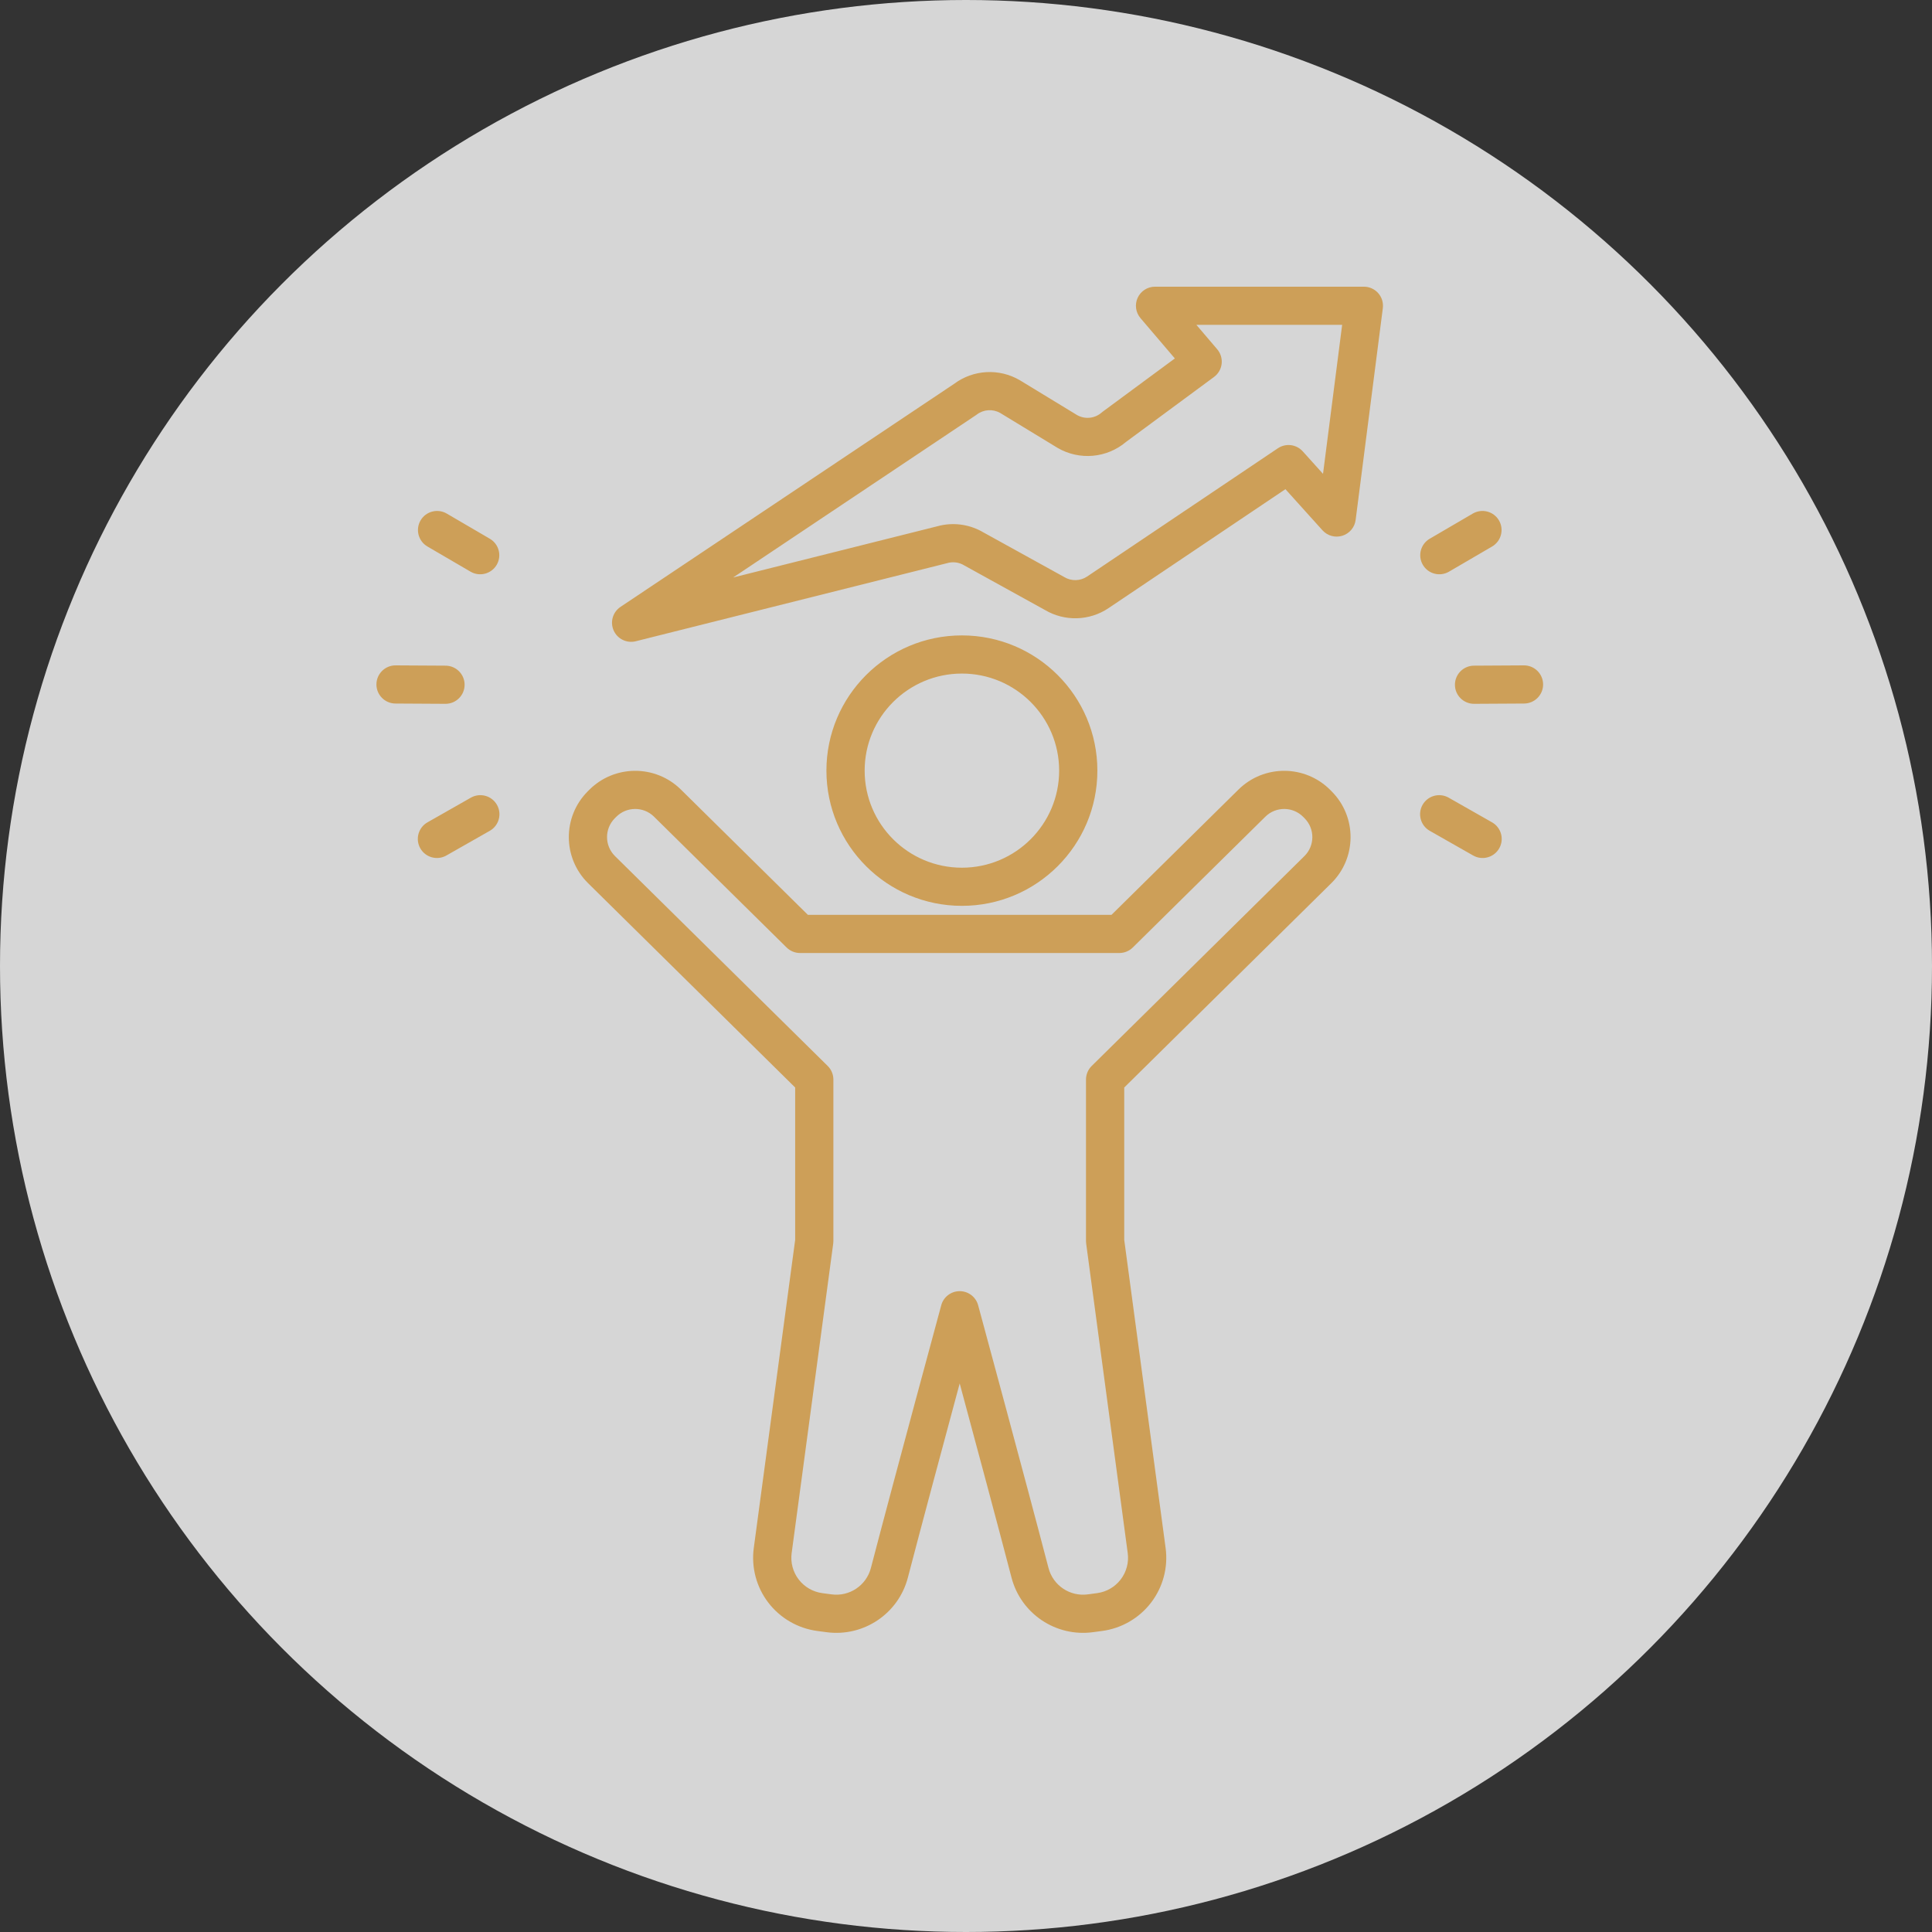
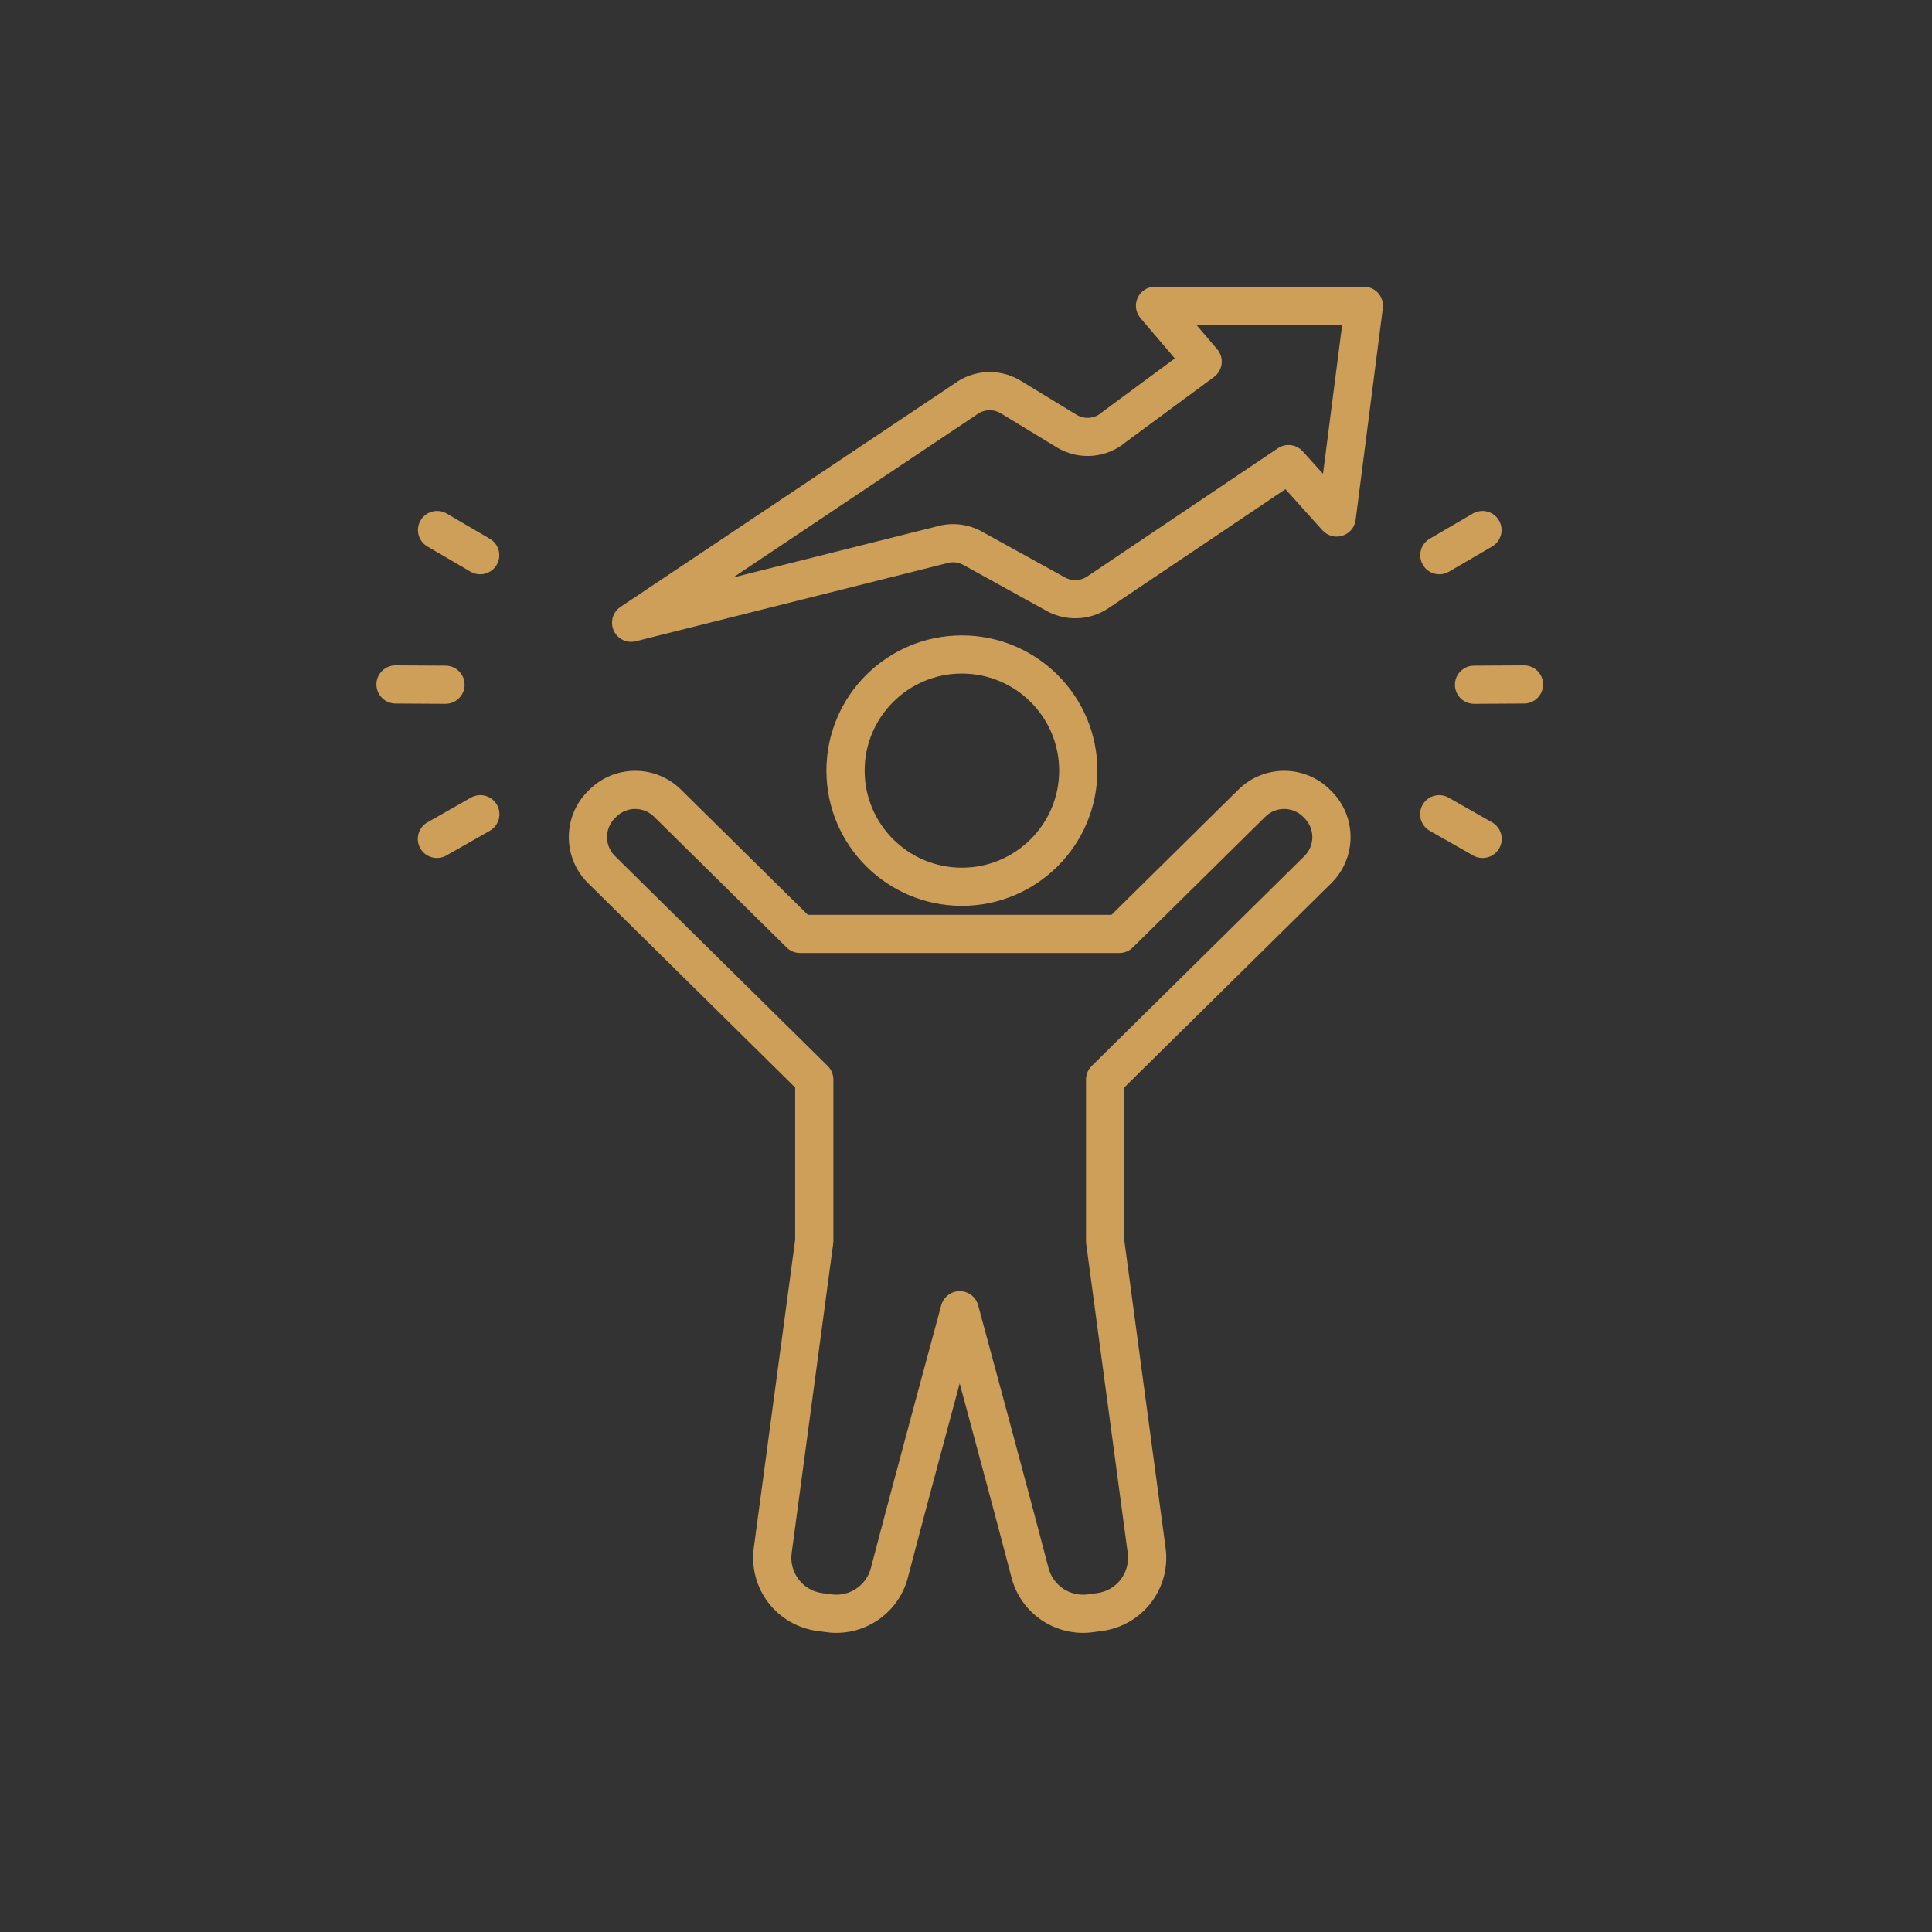
<svg xmlns="http://www.w3.org/2000/svg" width="155" height="155" viewBox="0 0 155 155" fill="none">
  <rect x="0" y="0" width="155" height="155" fill="#333333" stroke="none" />
-   <circle cx="77.5" cy="77.5" r="77.5" fill="white" fill-opacity="0.8" />
  <path fill-rule="evenodd" clip-rule="evenodd" d="M103.127 39.246L88.932 48.791C87.401 49.82 85.414 49.875 83.83 48.936L77.397 45.383C77.381 45.373 77.364 45.364 77.348 45.355C76.988 45.138 76.561 45.062 76.145 45.141L51.007 51.446C50.284 51.627 49.535 51.263 49.233 50.583C48.93 49.903 49.161 49.104 49.78 48.69C49.78 48.69 76.548 30.794 76.547 30.795C78.081 29.651 80.155 29.533 81.811 30.5C81.819 30.505 81.827 30.51 81.835 30.515C81.835 30.515 86.404 33.296 86.411 33.3C87.042 33.658 87.832 33.579 88.379 33.101C88.411 33.073 88.444 33.046 88.478 33.021L94.255 28.757L91.498 25.522C91.111 25.067 91.023 24.43 91.274 23.888C91.525 23.347 92.068 23 92.666 23H109.421C109.861 23 110.281 23.189 110.572 23.519C110.863 23.849 110.997 24.289 110.941 24.725L108.76 41.715C108.683 42.308 108.268 42.803 107.696 42.981C107.123 43.16 106.5 42.989 106.099 42.544L103.127 39.246ZM104.516 36.21L106.143 38.016L107.678 26.061H95.983L97.654 28.021C97.929 28.344 98.058 28.766 98.01 29.188C97.961 29.609 97.74 29.991 97.398 30.243C97.398 30.243 90.348 35.448 90.349 35.446C88.807 36.758 86.599 36.956 84.845 35.932C84.837 35.927 84.829 35.922 84.821 35.917C84.821 35.917 80.253 33.136 80.247 33.133C79.652 32.794 78.912 32.843 78.367 33.258C78.342 33.278 78.316 33.296 78.29 33.313L58.82 46.33L75.434 42.163C75.454 42.158 75.474 42.154 75.494 42.149C76.663 41.906 77.88 42.109 78.904 42.717L85.337 46.27C85.353 46.279 85.369 46.288 85.386 46.298C85.954 46.64 86.669 46.622 87.219 46.252L102.519 35.965C103.153 35.538 104.004 35.643 104.516 36.21ZM77.171 50.977C83.17 50.977 88.04 55.838 88.04 61.825C88.04 67.813 83.17 72.674 77.171 72.674C71.172 72.674 66.302 67.813 66.302 61.825C66.302 55.838 71.172 50.977 77.171 50.977ZM77.171 54.038C72.865 54.038 69.369 57.527 69.369 61.825C69.369 66.124 72.865 69.614 77.171 69.614C81.477 69.614 84.973 66.124 84.973 61.825C84.973 57.527 81.477 54.038 77.171 54.038ZM76.994 110.989C75.719 115.717 73.916 122.424 72.836 126.569C72.081 129.466 69.279 131.345 66.308 130.947L65.564 130.848C64.005 130.639 62.593 129.82 61.638 128.573C60.683 127.324 60.265 125.749 60.474 124.193L63.795 99.467V87.249L47.184 70.86C45.136 68.84 45.117 65.544 47.141 63.5L47.253 63.387C49.277 61.343 52.579 61.323 54.627 63.344L64.816 73.397H89.172L99.361 63.344C101.41 61.323 104.711 61.343 106.735 63.387L106.847 63.5C108.872 65.544 108.852 68.84 106.804 70.86L90.194 87.249V99.467L93.515 124.193C93.724 125.749 93.305 127.324 92.35 128.573C91.395 129.82 89.983 130.639 88.424 130.848L87.681 130.947C84.709 131.345 81.907 129.466 81.152 126.569C80.072 122.424 78.27 115.717 76.994 110.989ZM78.474 104.717C78.474 104.717 82.309 118.851 84.12 125.799C84.484 127.198 85.838 128.106 87.273 127.913L88.016 127.814C88.77 127.713 89.452 127.318 89.913 126.715C90.374 126.112 90.576 125.351 90.475 124.6L87.141 99.773C87.132 99.706 87.127 99.638 87.127 99.57V86.61C87.127 86.201 87.291 85.809 87.583 85.521L104.649 68.683C105.492 67.851 105.5 66.494 104.666 65.651L104.555 65.538C103.72 64.696 102.361 64.688 101.517 65.521L90.88 76.016C90.593 76.299 90.206 76.458 89.802 76.458H64.186C63.783 76.458 63.395 76.299 63.108 76.016L52.471 65.521C51.628 64.688 50.268 64.696 49.434 65.538L49.322 65.651C48.488 66.494 48.496 67.851 49.34 68.683L66.406 85.521C66.697 85.809 66.861 86.201 66.861 86.61V99.57C66.861 99.638 66.856 99.706 66.847 99.773L63.513 124.6C63.412 125.351 63.614 126.112 64.075 126.715C64.537 127.318 65.219 127.713 65.972 127.814L66.715 127.913C68.151 128.106 69.504 127.198 69.869 125.799C71.679 118.851 75.514 104.717 75.514 104.717C75.695 104.05 76.302 103.587 76.994 103.587C77.687 103.587 78.293 104.05 78.474 104.717ZM39.299 43.223C40.029 43.649 40.275 44.587 39.848 45.316C39.42 46.045 38.481 46.291 37.751 45.864L34.291 43.844C33.561 43.418 33.315 42.479 33.742 41.75C34.169 41.021 35.109 40.776 35.84 41.202L39.299 43.223ZM35.75 53.405C36.596 53.41 37.279 54.1 37.274 54.945C37.27 55.789 36.578 56.471 35.732 56.466L31.724 56.443C30.878 56.438 30.195 55.748 30.2 54.904C30.205 54.059 30.896 53.377 31.742 53.382L35.75 53.405ZM37.777 63.995C38.513 63.577 39.45 63.833 39.868 64.567C40.287 65.301 40.03 66.237 39.295 66.654L35.812 68.635C35.077 69.053 34.14 68.796 33.721 68.062C33.303 67.329 33.559 66.393 34.295 65.975L37.777 63.995ZM116.249 45.864C115.519 46.291 114.579 46.045 114.152 45.316C113.725 44.587 113.971 43.649 114.701 43.223L118.16 41.202C118.891 40.776 119.831 41.021 120.258 41.75C120.685 42.479 120.439 43.418 119.709 43.844L116.249 45.864ZM118.268 56.466C117.421 56.471 116.73 55.789 116.726 54.945C116.721 54.1 117.404 53.41 118.25 53.405L122.258 53.382C123.104 53.377 123.795 54.059 123.8 54.904C123.805 55.748 123.122 56.438 122.276 56.443L118.268 56.466ZM114.705 66.654C113.97 66.237 113.713 65.301 114.131 64.567C114.55 63.833 115.487 63.577 116.222 63.995L119.705 65.975C120.441 66.393 120.697 67.329 120.278 68.062C119.86 68.796 118.923 69.053 118.187 68.635L114.705 66.654Z" fill="#CD9F58" />
</svg>